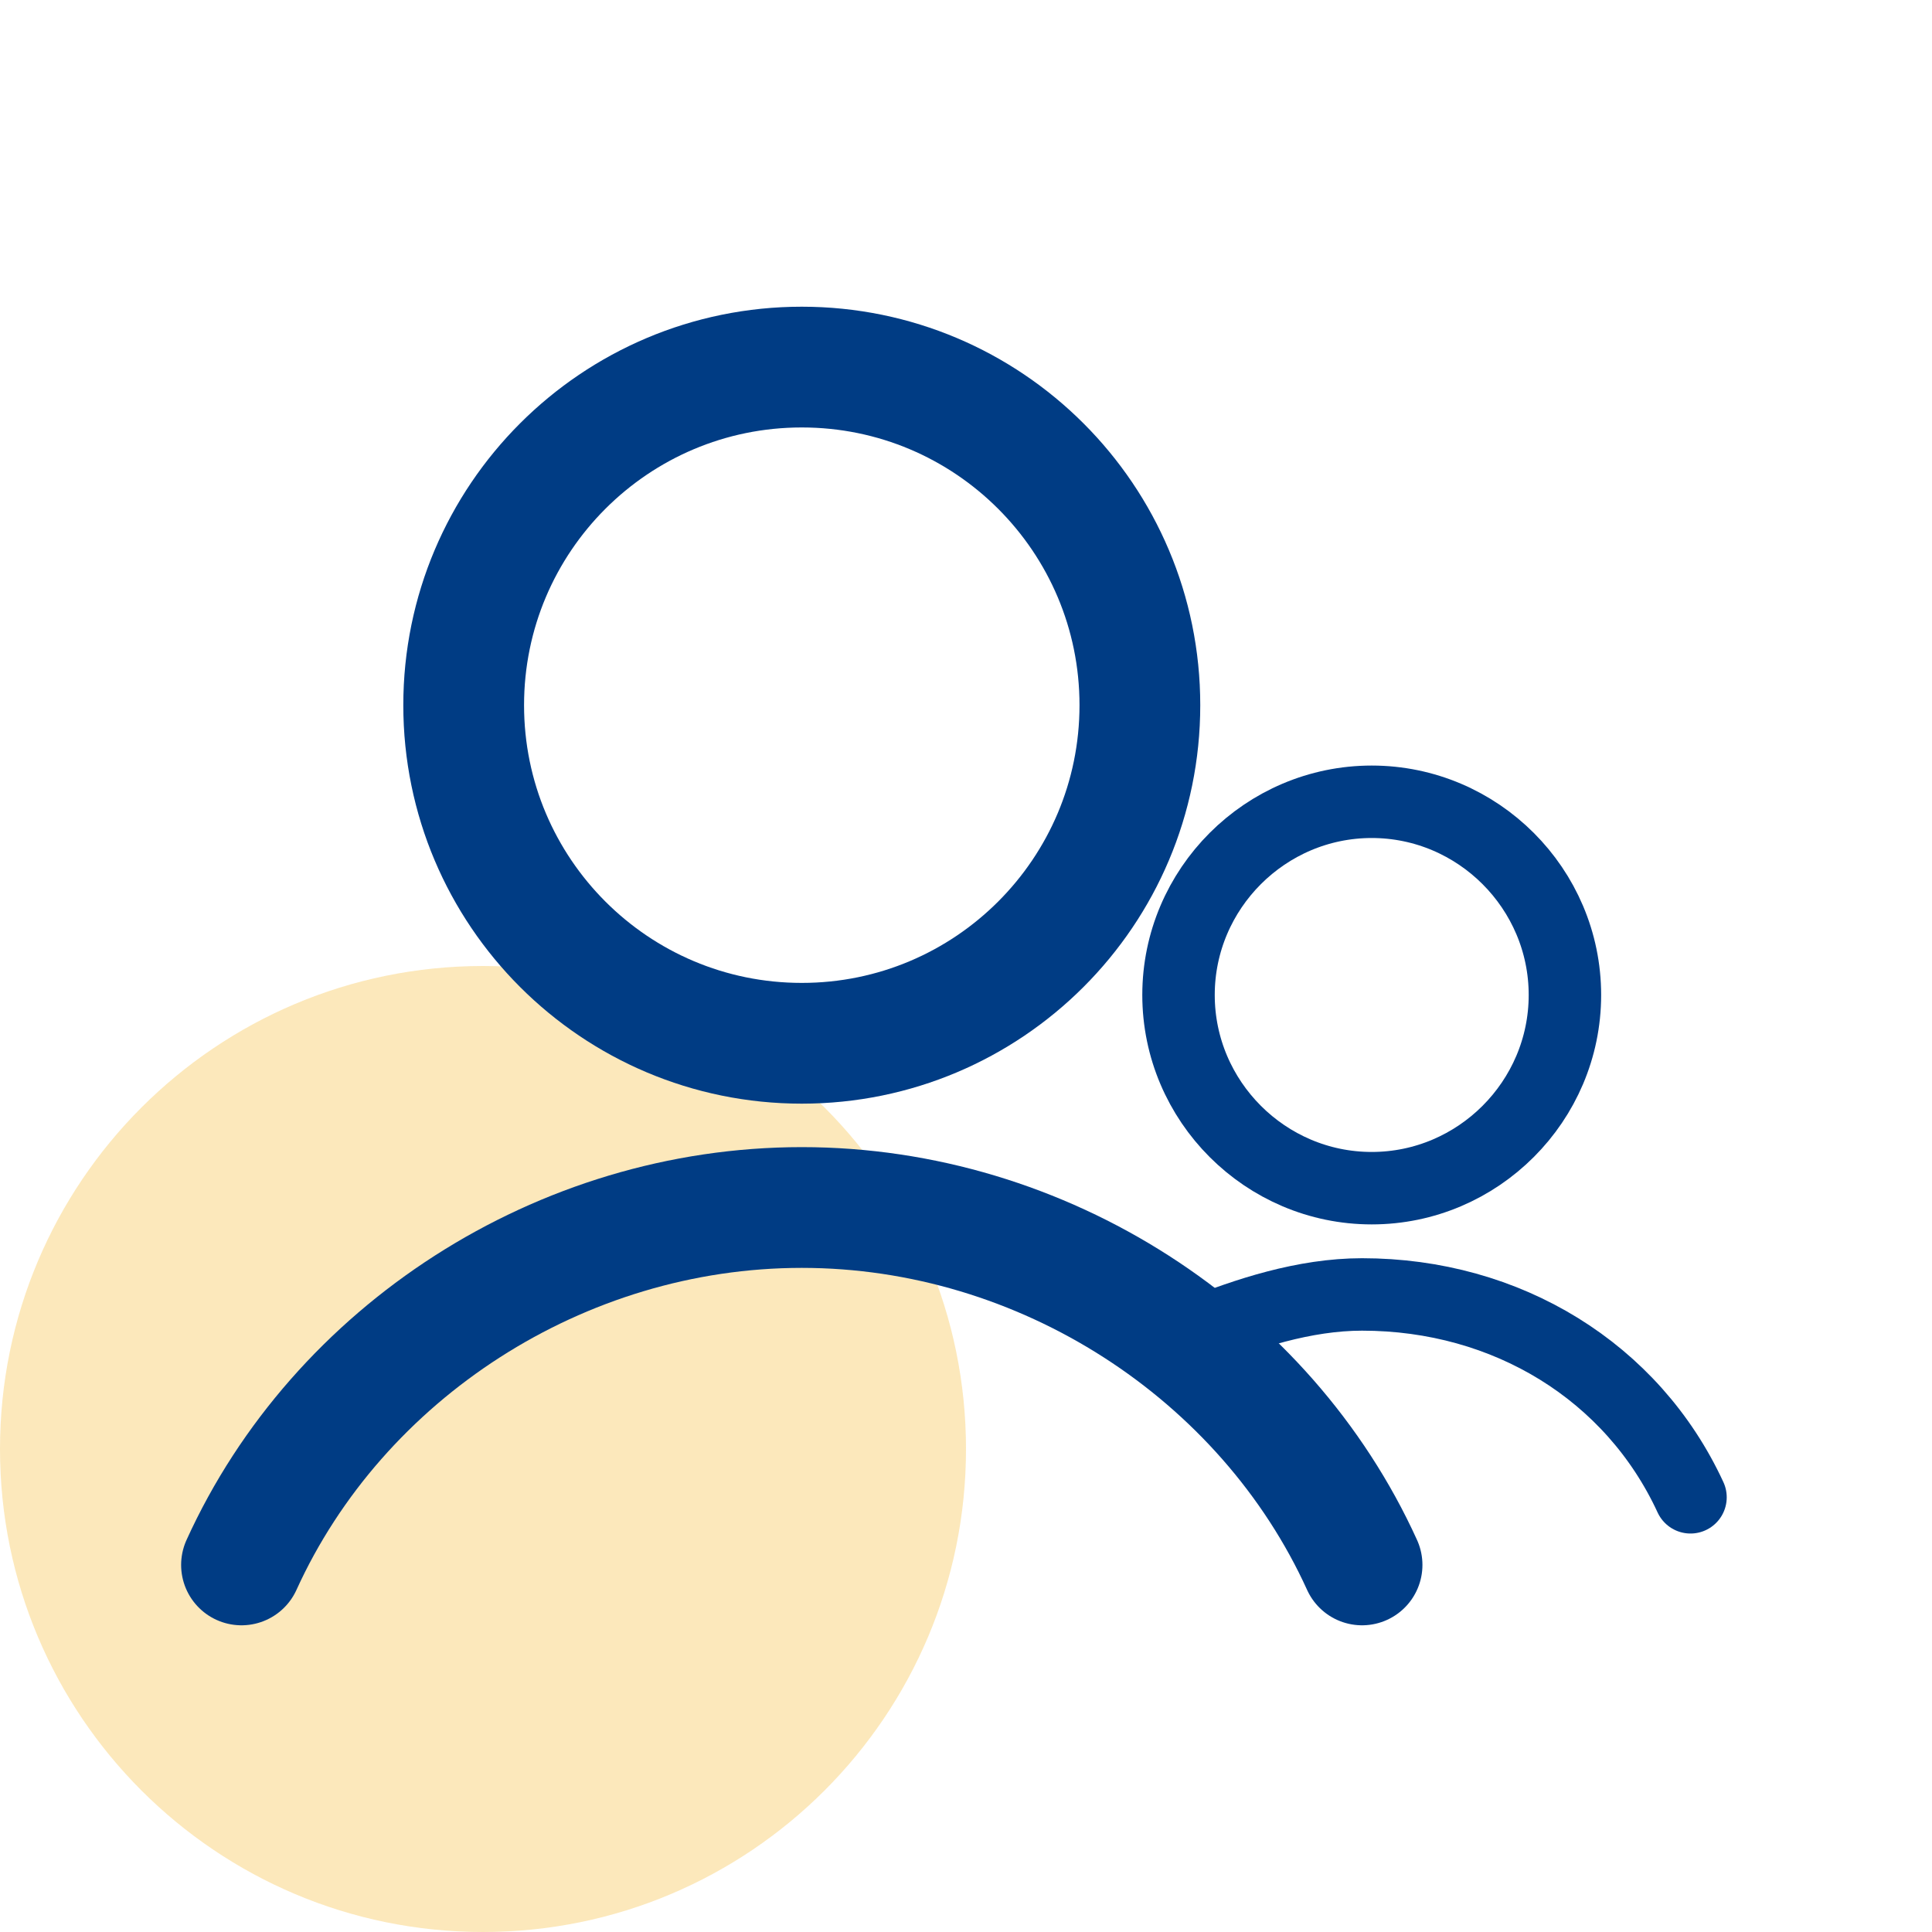
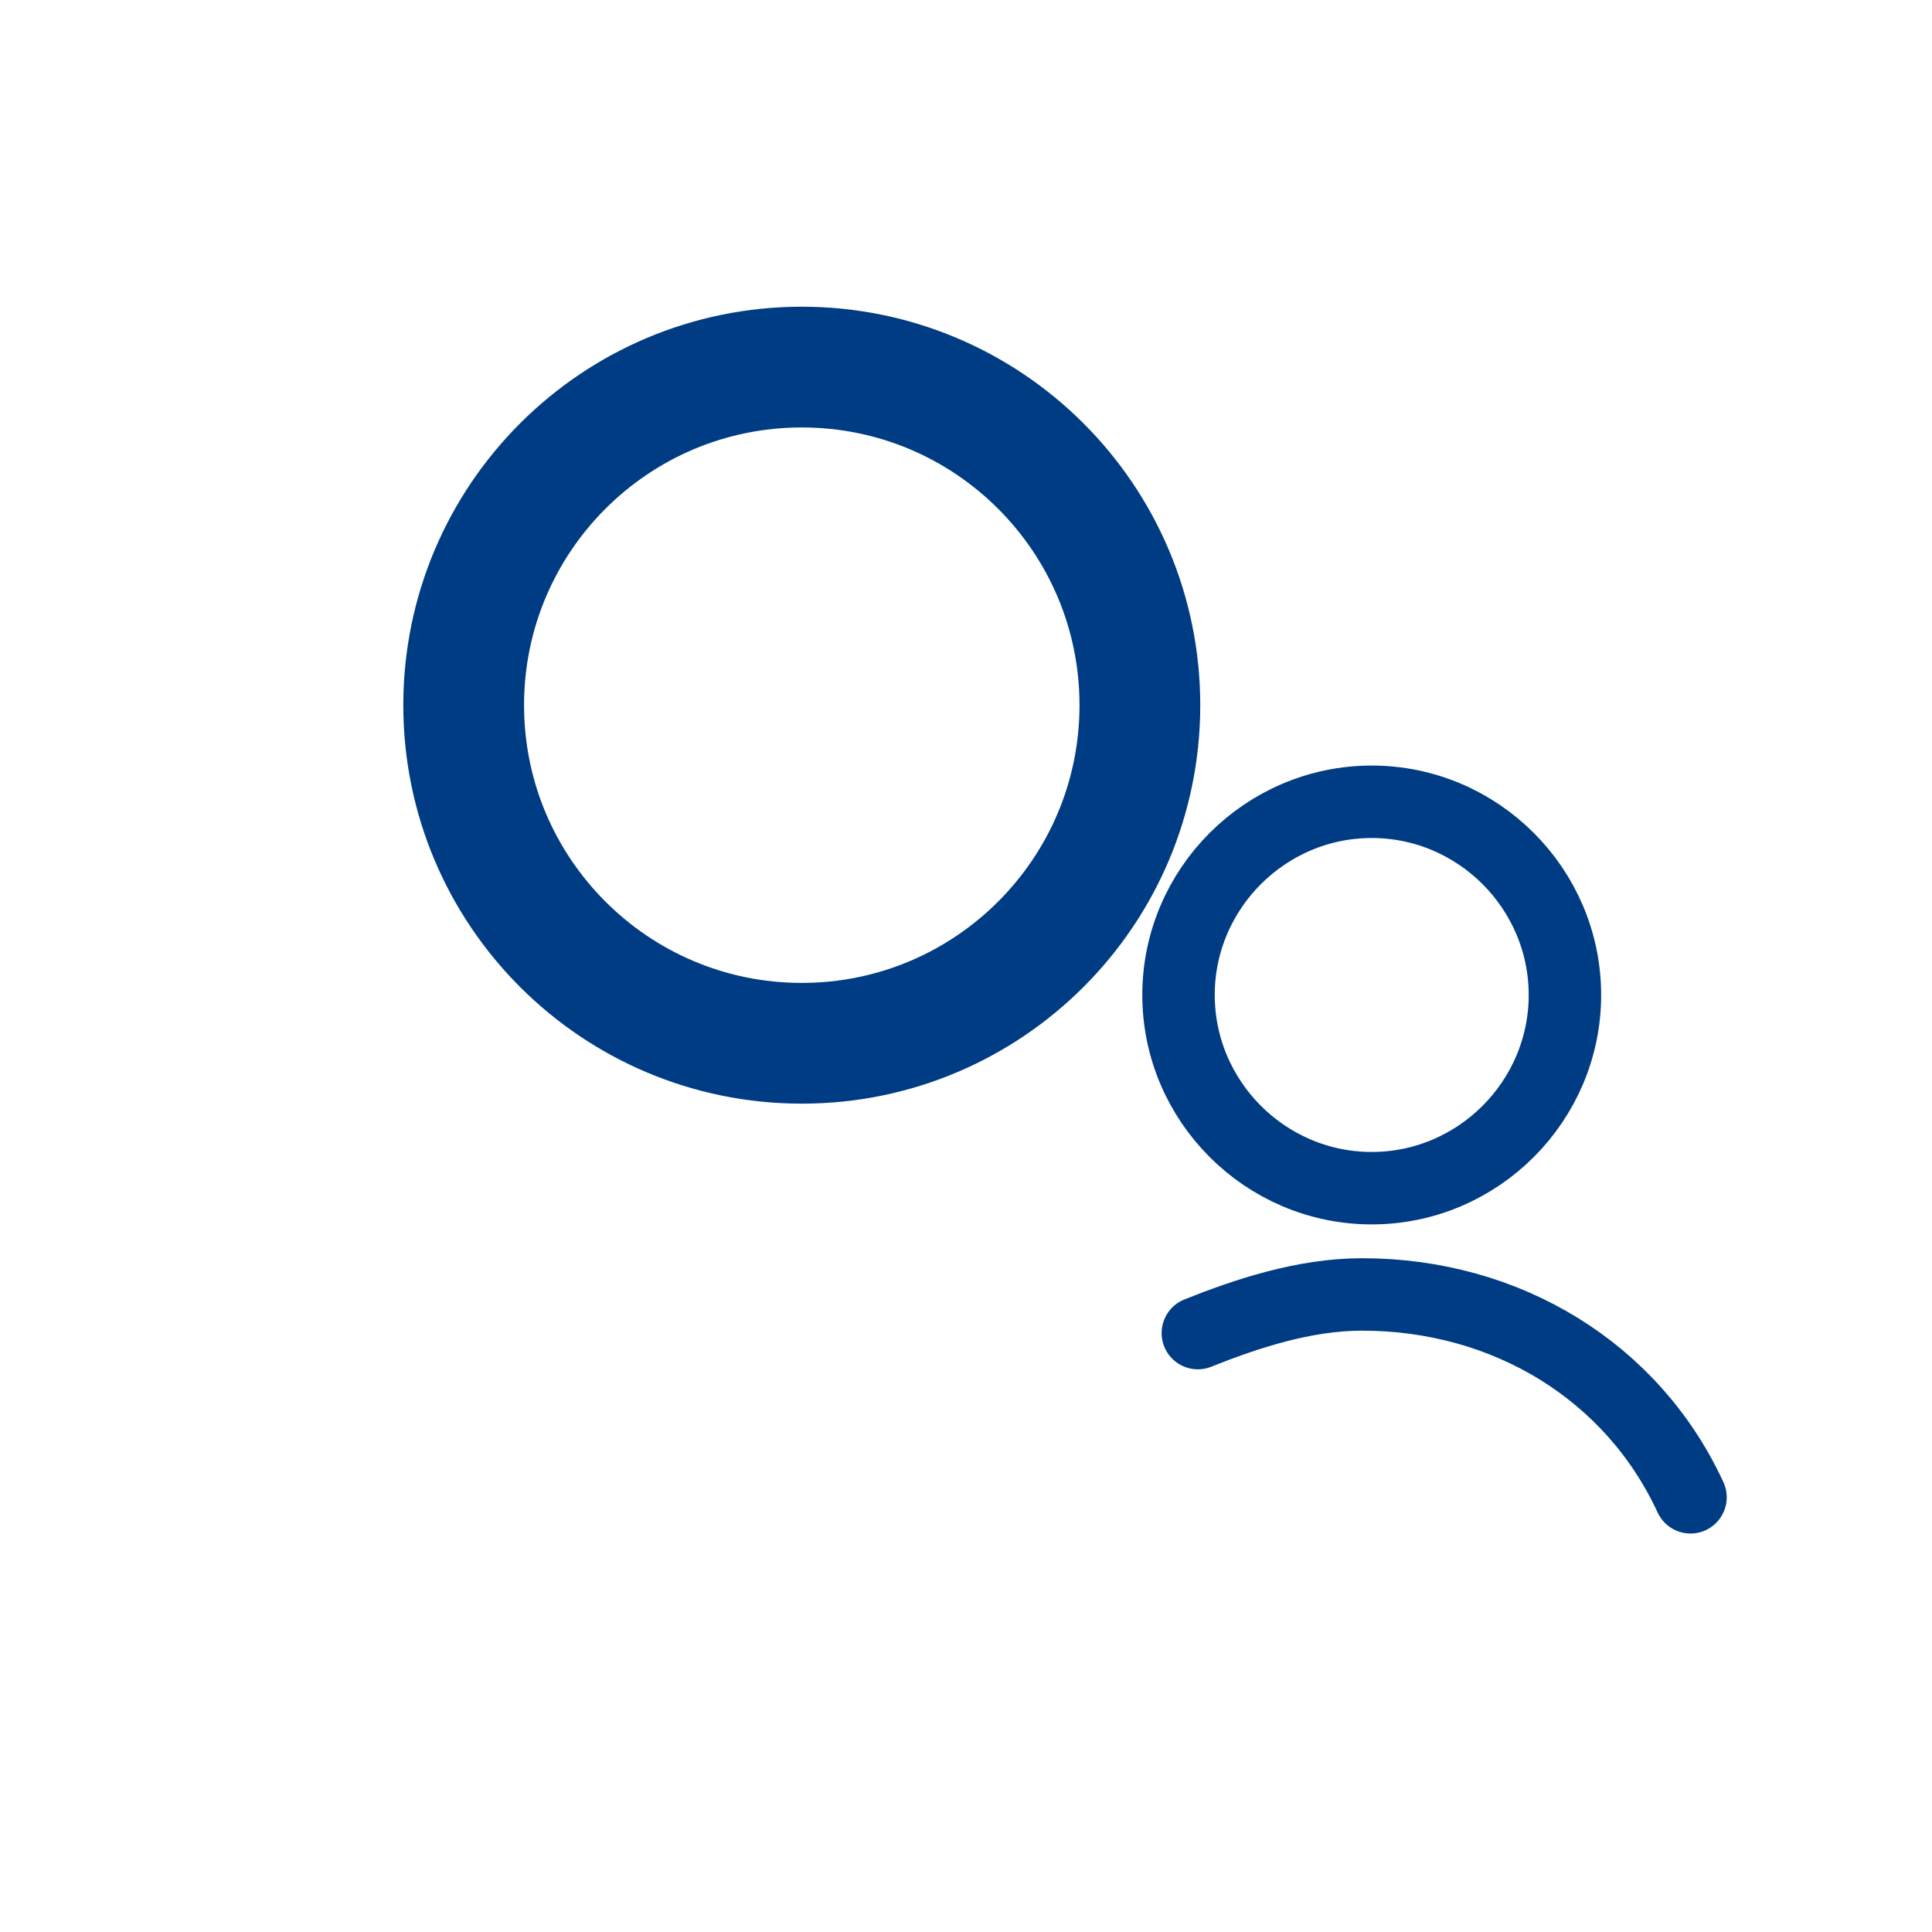
<svg xmlns="http://www.w3.org/2000/svg" version="1.1" width="20" height="20" viewBox="0 0 20 20">
  <title>splash-support-community</title>
-   <path fill="#f5b31b" opacity="0.3" d="M10 15c0 2.761-2.239 5-5 5s-5-2.239-5-5c0-2.761 2.239-5 5-5s5 2.239 5 5z" />
-   <path fill="none" stroke="#003c84" stroke-linejoin="round" stroke-linecap="round" stroke-miterlimit="4" stroke-width="1.25" d="M14.1 16.2c-1-2.2-3.3-3.7-5.8-3.7s-4.8 1.5-5.8 3.7" />
  <path fill="none" stroke="#003c84" stroke-linejoin="round" stroke-linecap="round" stroke-miterlimit="4" stroke-width="1.25" d="M11.8 7.3c0 1.933-1.567 3.5-3.5 3.5s-3.5-1.567-3.5-3.5c0-1.933 1.567-3.5 3.5-3.5s3.5 1.567 3.5 3.5z" />
  <path fill="none" stroke="#003c84" stroke-linejoin="round" stroke-linecap="round" stroke-miterlimit="4" stroke-width="0.75" d="M17.5 15.5c-0.6-1.3-1.9-2.1-3.4-2.1-0.6 0-1.2 0.2-1.7 0.4" />
  <path fill="none" stroke="#003c84" stroke-linejoin="round" stroke-linecap="round" stroke-miterlimit="4" stroke-width="0.75" d="M16.2 10.3c0 1.1-0.9 2-2 2s-2-0.9-2-2c0-1.1 0.9-2 2-2s2 0.9 2 2z" />
</svg>